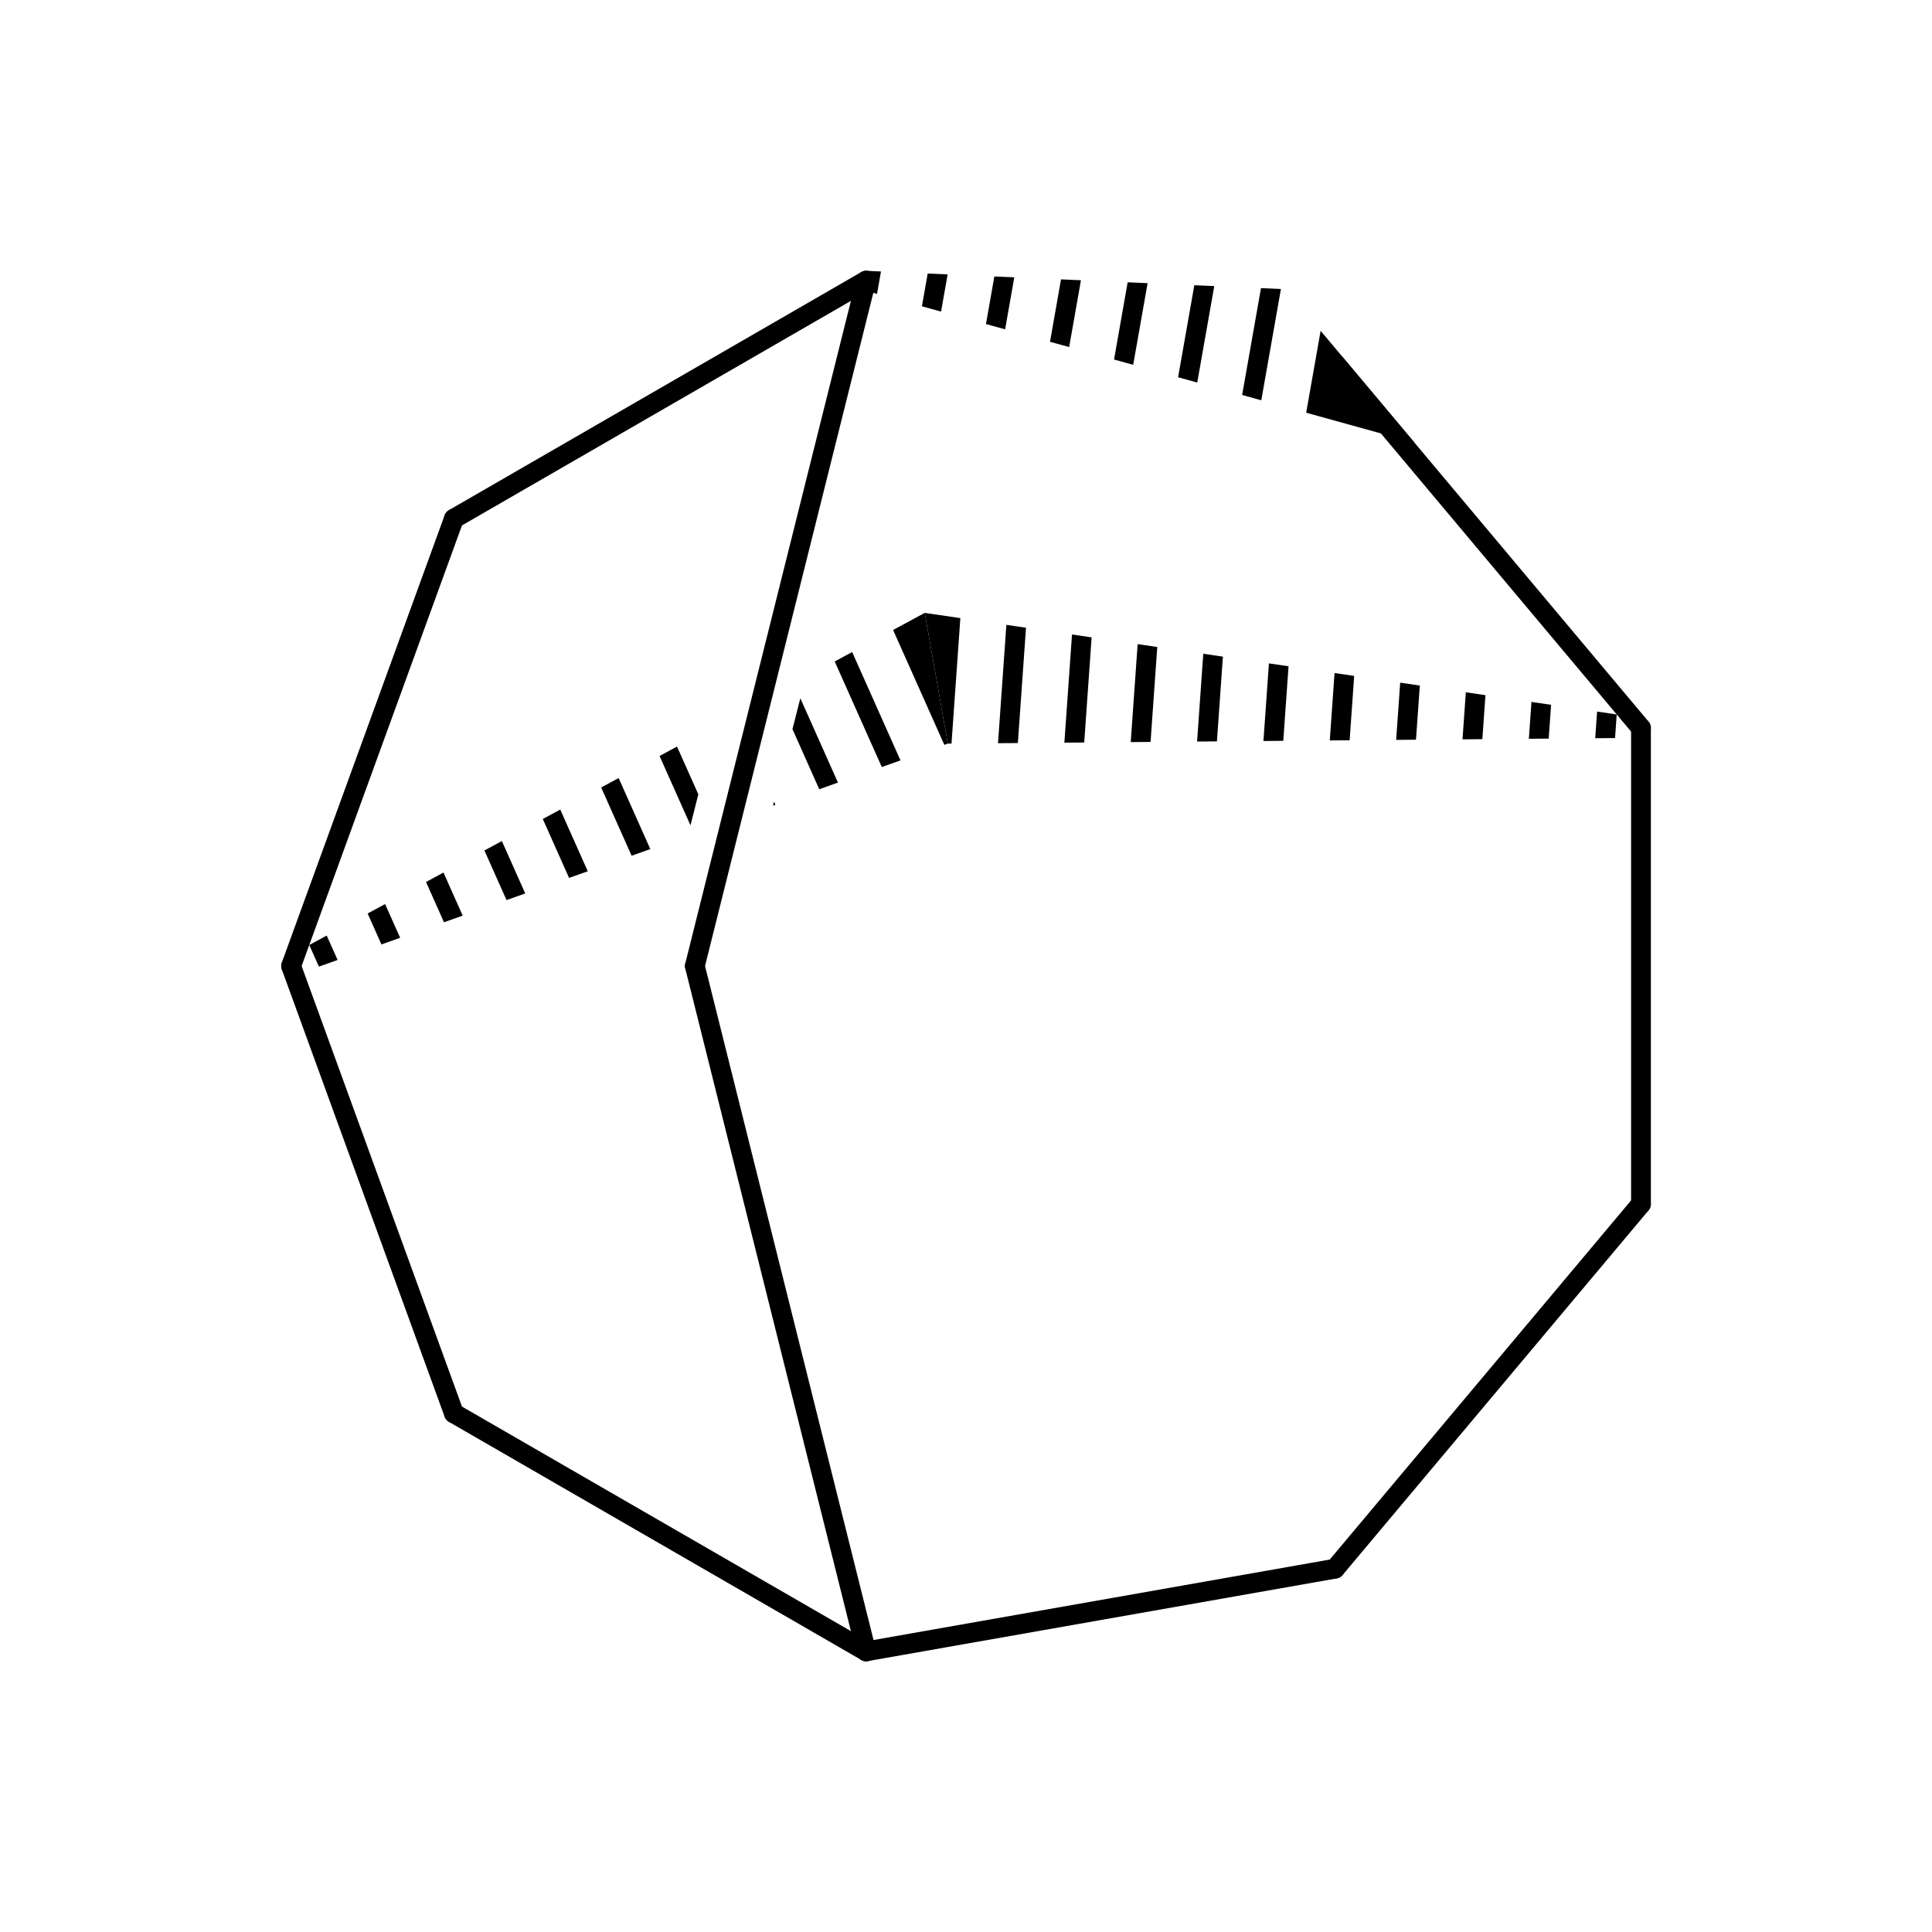
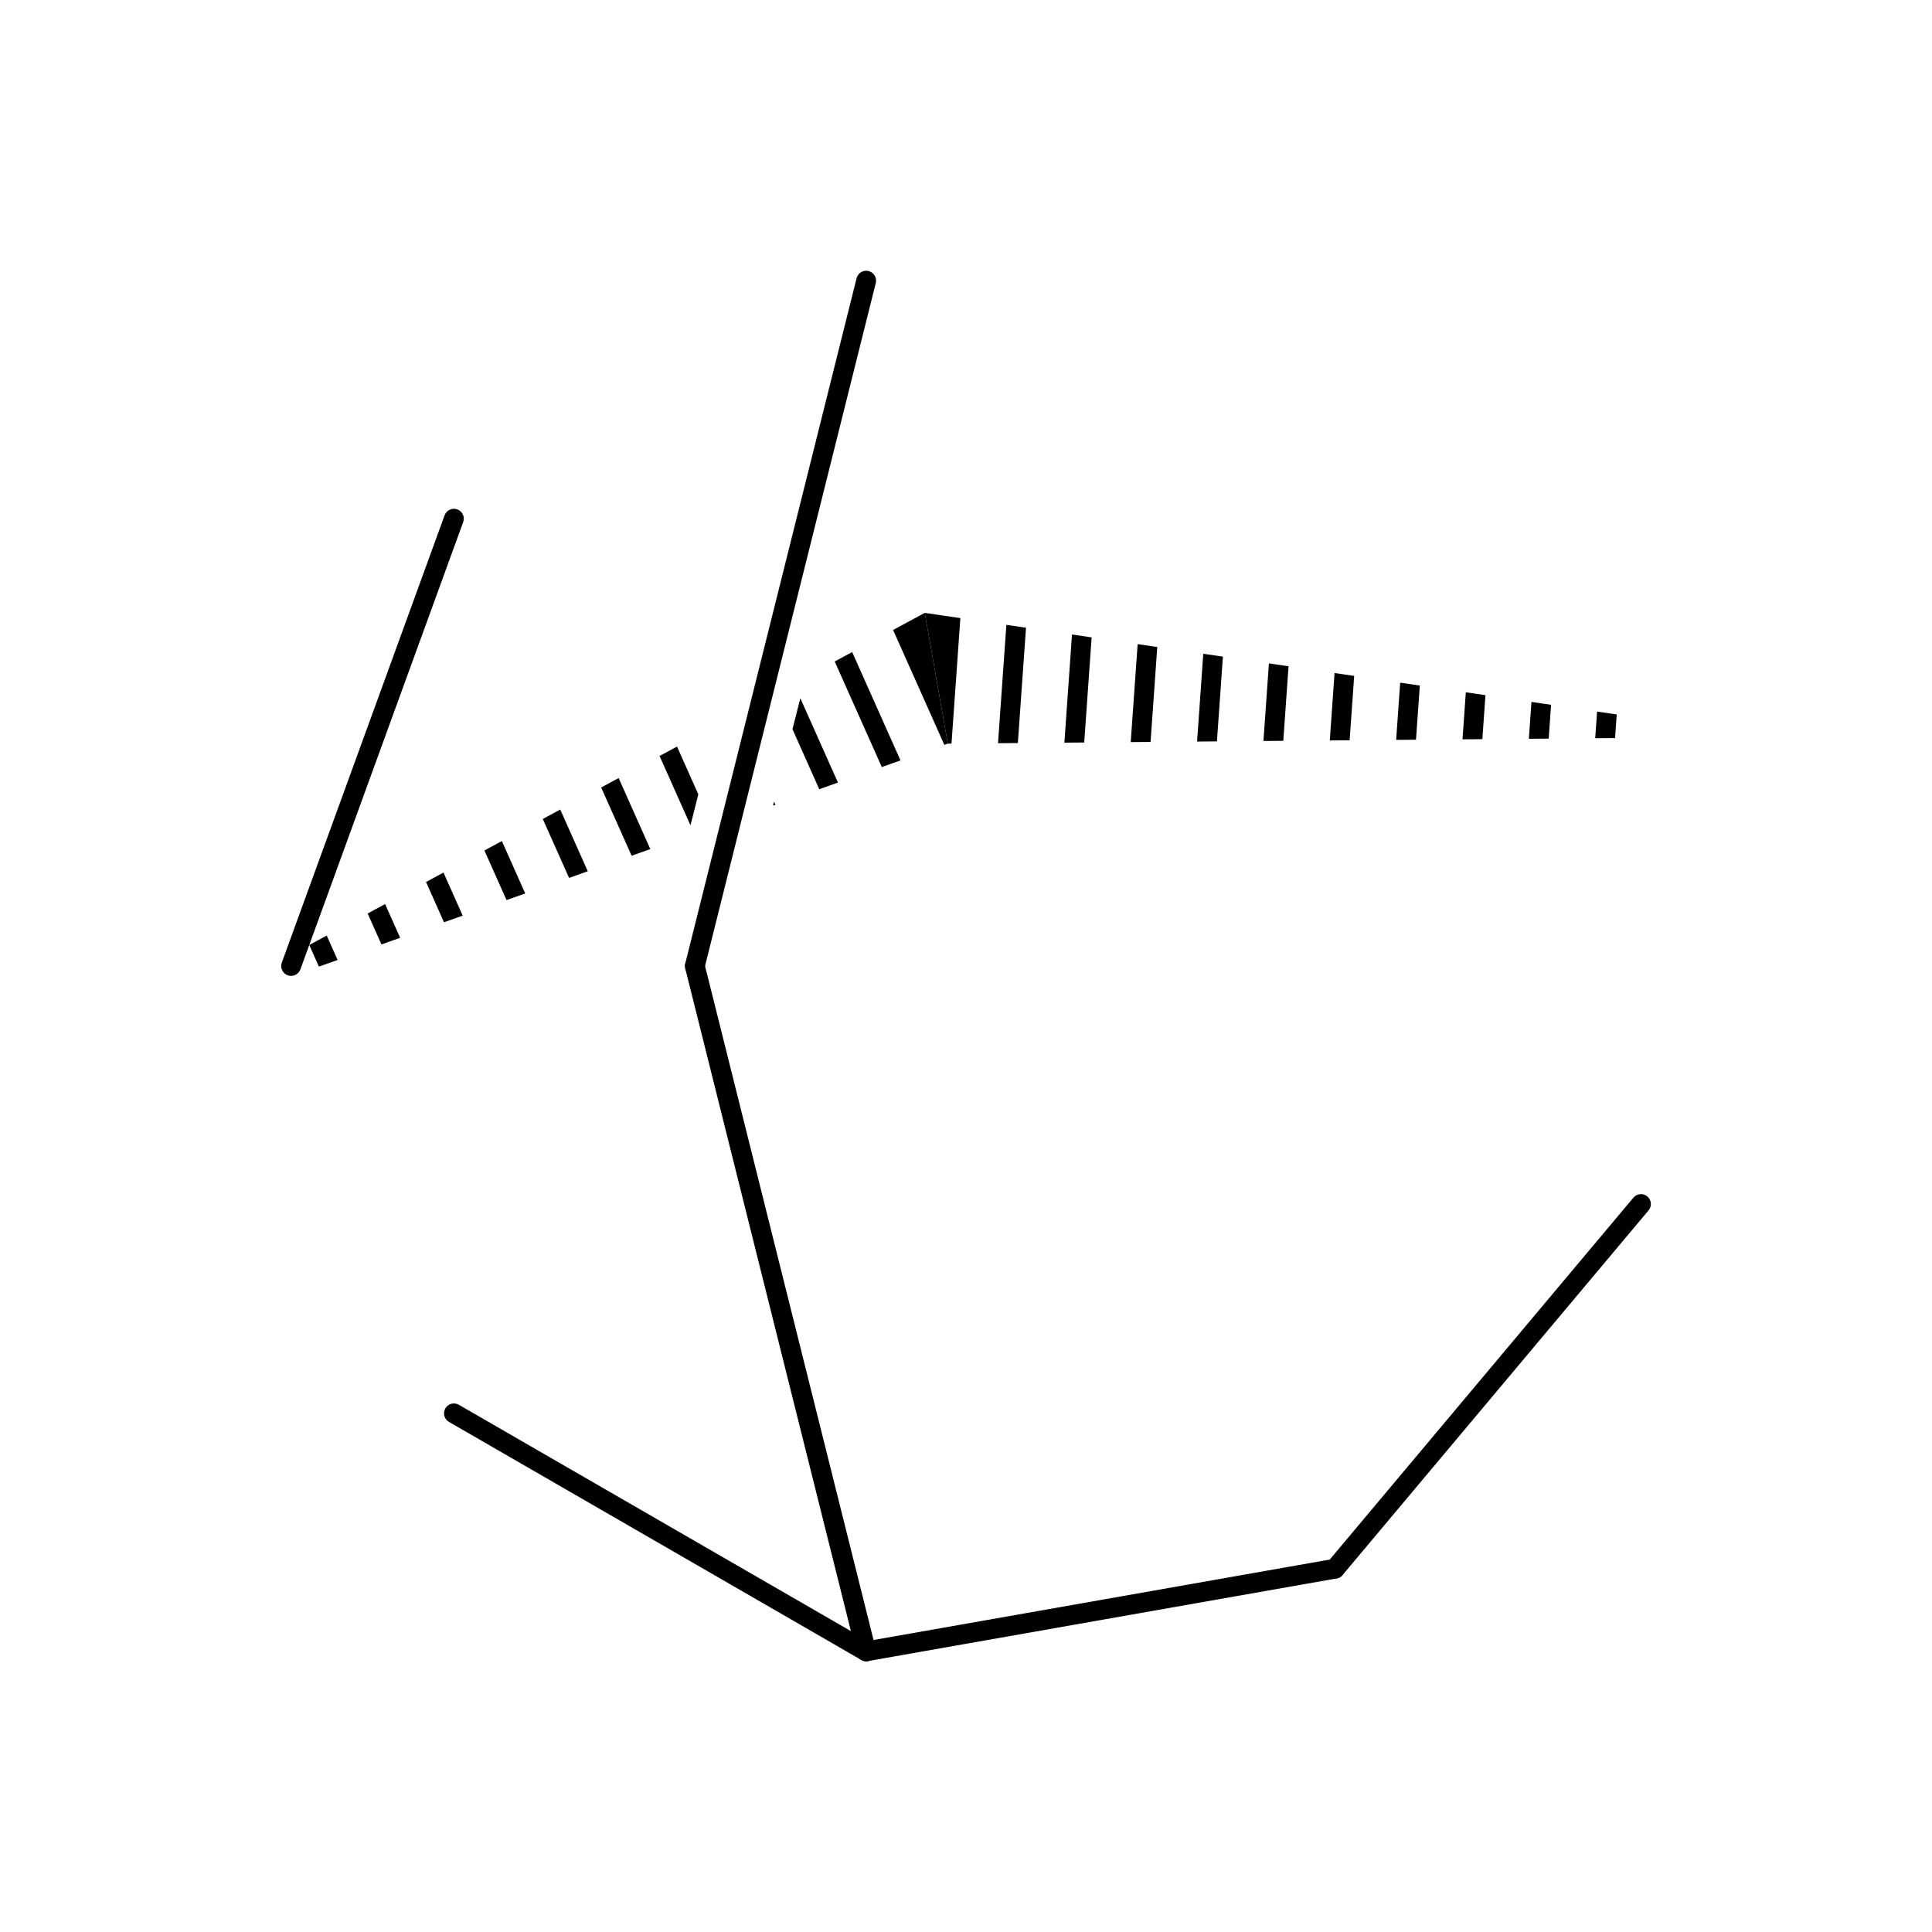
<svg xmlns="http://www.w3.org/2000/svg" fill-opacity="1" color-rendering="auto" color-interpolation="auto" text-rendering="auto" stroke="black" stroke-linecap="square" width="500" stroke-miterlimit="10" shape-rendering="auto" stroke-opacity="1" fill="black" stroke-dasharray="none" font-weight="normal" stroke-width="1" height="500" font-family="'Dialog'" font-style="normal" stroke-linejoin="miter" font-size="12px" stroke-dashoffset="0" image-rendering="auto">
  <defs id="genericDefs" />
  <g>
    <defs id="847754527631-defs1">
      <clipPath clipPathUnits="userSpaceOnUse" id="847754527164-clipPath1">
        <path d="M0 0 L500 0 L500 500 L0 500 L0 0 Z" />
      </clipPath>
      <clipPath clipPathUnits="userSpaceOnUse" id="847754527846-clipPath1">
        <path d="M223.163 67.421 Q229.579 67.421 234 75 L189 252 Q184.333 254.722 180.423 254.722 Q174.278 254.722 170 248 L215 70 Q219.421 67.421 223.163 67.421 ZM0 0 L0 500 L500 500 L500 0 Z" />
      </clipPath>
    </defs>
    <g text-rendering="geometricPrecision">
      <path d="M426.646 313.245 L426.646 313.245 L347.455 407.622 C346.546 408.705 344.931 408.847 343.848 407.938 C342.765 407.029 342.624 405.414 343.533 404.331 L343.533 404.331 L422.724 309.954 C423.633 308.871 425.248 308.73 426.331 309.639 C427.414 310.548 427.555 312.163 426.646 313.245 Z" stroke="none" clip-path="url(#847754527164-clipPath1)" />
    </g>
    <g text-rendering="geometricPrecision">
-       <path d="M427.245 188.4 L427.245 188.4 L427.245 311.6 C427.245 313.014 426.099 314.16 424.685 314.16 C423.271 314.16 422.125 313.014 422.125 311.6 L422.125 311.6 L422.125 188.4 C422.125 186.986 423.271 185.84 424.685 185.84 C426.099 185.84 427.245 186.986 427.245 188.4 Z" stroke="none" clip-path="url(#847754527164-clipPath1)" />
-     </g>
+       </g>
    <g text-rendering="geometricPrecision">
      <path d="M345.938 408.498 L345.938 408.498 L224.61 429.891 C223.218 430.137 221.89 429.207 221.644 427.815 C221.399 426.422 222.328 425.094 223.721 424.849 L223.721 424.849 L345.049 403.456 C346.442 403.21 347.769 404.14 348.015 405.532 C348.26 406.925 347.331 408.252 345.938 408.498 Z" stroke="none" clip-path="url(#847754527164-clipPath1)" />
    </g>
    <g text-rendering="geometricPrecision">
      <path d="M412.84 191.051 L417.976 191.008 L418.407 184.898 L418.407 184.898 L413.327 184.153 L413.327 184.153 L412.84 191.051 ZM395.668 191.194 L400.803 191.151 L400.803 191.151 L401.42 182.405 L401.42 182.405 L396.34 181.659 L396.34 181.659 L395.668 191.194 ZM378.495 191.338 L383.631 191.295 L383.631 191.295 L384.434 179.912 L379.354 179.166 L378.495 191.338 ZM361.322 191.481 L366.458 191.438 L367.447 177.418 L362.367 176.673 L362.367 176.673 L361.322 191.481 ZM344.149 191.625 L349.285 191.582 L350.461 174.925 L345.38 174.179 L345.38 174.179 L344.149 191.625 ZM326.977 191.768 L332.113 191.725 L332.113 191.725 L333.474 172.432 L333.474 172.432 L328.394 171.686 L326.977 191.768 ZM309.804 191.911 L314.94 191.868 L314.94 191.868 L316.487 169.938 L316.487 169.938 L311.407 169.193 L309.804 191.911 ZM292.631 192.055 L297.767 192.012 L297.767 192.012 L299.501 167.445 L294.421 166.699 L294.421 166.699 L292.631 192.055 ZM275.459 192.198 L280.594 192.155 L282.514 164.952 L277.434 164.206 L275.459 192.198 ZM258.286 192.341 L263.422 192.298 L265.527 162.458 L265.527 162.458 L260.447 161.713 L260.447 161.713 L258.286 192.341 ZM245.293 192.45 L246.249 192.442 L248.541 159.965 L248.541 159.965 L239.326 158.613 L242.31 175.531 L245.293 192.45 Z" stroke="none" clip-path="url(#847754527164-clipPath1)" />
    </g>
    <g text-rendering="geometricPrecision">
      <path d="M84.555 242.124 L80.036 244.562 L82.531 250.156 L82.531 250.156 L87.371 248.44 L87.371 248.44 L84.555 242.124 ZM99.664 233.971 L95.145 236.41 L98.717 244.417 L98.717 244.417 L103.558 242.701 L99.664 233.971 ZM114.774 225.819 L110.255 228.257 L110.255 228.257 L114.903 238.679 L114.903 238.679 L119.744 236.963 L119.744 236.963 L114.774 225.819 ZM129.883 217.666 L125.364 220.104 L125.364 220.104 L131.089 232.94 L131.089 232.94 L135.93 231.224 L135.93 231.224 L129.883 217.666 ZM144.993 209.513 L140.474 211.951 L140.474 211.951 L147.275 227.201 L147.275 227.201 L152.116 225.485 L144.993 209.513 ZM160.102 201.36 L155.583 203.799 L163.461 221.463 L163.461 221.463 L168.302 219.746 L160.102 201.36 ZM175.211 193.208 L170.693 195.646 L170.693 195.646 L179.647 215.724 L179.647 215.724 L184.488 214.008 L175.211 193.208 ZM190.321 185.055 L185.802 187.493 L185.802 187.493 L195.833 209.985 L200.674 208.269 L190.321 185.055 ZM205.43 176.902 L200.911 179.34 L200.911 179.34 L212.019 204.247 L212.019 204.247 L216.86 202.53 L216.86 202.53 L205.43 176.902 ZM220.54 168.75 L216.021 171.188 L216.021 171.188 L228.206 198.508 L228.206 198.508 L233.046 196.792 L233.046 196.792 L220.54 168.75 ZM239.326 158.613 L231.13 163.035 L244.392 192.769 L244.392 192.769 L245.293 192.45 L242.31 175.531 L239.326 158.613 Z" stroke="none" clip-path="url(#847754527846-clipPath1)" />
    </g>
    <g text-rendering="geometricPrecision">
-       <path d="M422.724 190.046 L422.724 190.046 L343.533 95.669 C342.624 94.586 342.765 92.971 343.848 92.062 C344.931 91.153 346.546 91.295 347.455 92.378 L347.455 92.378 L426.646 186.755 C427.555 187.838 427.414 189.452 426.331 190.361 C425.248 191.27 423.633 191.129 422.724 190.046 Z" stroke="none" clip-path="url(#847754527164-clipPath1)" />
-     </g>
+       </g>
    <g text-rendering="geometricPrecision">
-       <path d="M227.996 70.257 L224.61 70.109 L224.165 72.63 L223.721 75.151 L226.974 76.052 L226.974 76.052 L227.996 70.257 ZM245.246 71.014 L240.087 70.788 L240.087 70.788 L238.592 79.269 L238.592 79.269 L243.548 80.642 L245.246 71.014 ZM262.497 71.771 L257.338 71.544 L255.166 83.86 L260.123 85.233 L260.123 85.233 L262.497 71.771 ZM279.748 72.527 L274.589 72.301 L274.589 72.301 L271.741 88.45 L271.741 88.45 L276.698 89.823 L276.698 89.823 L279.748 72.527 ZM296.998 73.284 L291.839 73.058 L288.316 93.04 L288.316 93.04 L293.273 94.413 L293.273 94.413 L296.998 73.284 ZM314.249 74.041 L309.09 73.814 L304.89 97.631 L309.847 99.003 L309.847 99.003 L314.249 74.041 ZM331.5 74.797 L326.341 74.571 L321.465 102.221 L321.465 102.221 L326.422 103.594 L326.422 103.594 L331.5 74.797 ZM341.778 85.612 L338.04 106.811 L338.04 106.811 L366.082 114.578 L366.082 114.578 L349.416 94.715 L341.778 85.612 Z" stroke="none" clip-path="url(#847754527164-clipPath1)" />
-     </g>
+       </g>
    <g text-rendering="geometricPrecision">
      <path d="M118.751 363.553 L118.751 363.553 L225.445 425.153 C226.67 425.86 227.089 427.426 226.382 428.65 C225.675 429.875 224.11 430.294 222.885 429.587 L222.885 429.587 L116.191 367.987 C114.967 367.28 114.547 365.715 115.254 364.49 C115.961 363.266 117.527 362.846 118.751 363.553 Z" stroke="none" clip-path="url(#847754527164-clipPath1)" />
    </g>
    <g text-rendering="geometricPrecision">
-       <path d="M77.74 249.124 L77.74 249.124 L119.877 364.895 C120.36 366.223 119.675 367.692 118.347 368.176 C117.018 368.659 115.549 367.974 115.065 366.646 L115.065 366.646 L72.929 250.876 C72.445 249.547 73.13 248.078 74.459 247.594 C75.787 247.111 77.256 247.796 77.74 249.124 Z" stroke="none" clip-path="url(#847754527164-clipPath1)" />
-     </g>
+       </g>
    <g text-rendering="geometricPrecision">
      <path d="M182.306 249.379 L182.306 249.379 L226.649 426.749 C226.992 428.121 226.158 429.511 224.786 429.854 C223.415 430.197 222.025 429.363 221.682 427.991 L221.682 427.991 L177.339 250.621 C176.996 249.249 177.83 247.859 179.202 247.516 C180.574 247.173 181.964 248.007 182.306 249.379 Z" stroke="none" clip-path="url(#847754527164-clipPath1)" />
    </g>
    <g text-rendering="geometricPrecision">
      <path d="M226.649 73.251 L226.649 73.251 L182.306 250.621 C181.964 251.993 180.574 252.827 179.202 252.484 C177.83 252.141 176.996 250.751 177.339 249.379 L177.339 249.379 L221.682 72.009 C222.025 70.637 223.415 69.803 224.786 70.146 C226.158 70.489 226.992 71.879 226.649 73.251 Z" stroke="none" clip-path="url(#847754527164-clipPath1)" />
    </g>
    <g text-rendering="geometricPrecision">
      <path d="M72.929 249.124 L72.929 249.124 L115.065 133.354 C115.549 132.026 117.018 131.341 118.347 131.824 C119.675 132.308 120.36 133.777 119.877 135.105 L119.877 135.105 L77.74 250.876 C77.256 252.204 75.787 252.889 74.459 252.406 C73.13 251.922 72.445 250.453 72.929 249.124 Z" stroke="none" clip-path="url(#847754527164-clipPath1)" />
    </g>
    <g text-rendering="geometricPrecision">
-       <path d="M225.445 74.847 L225.445 74.847 L118.751 136.447 C117.527 137.154 115.961 136.734 115.254 135.51 C114.547 134.285 114.967 132.72 116.191 132.013 L116.191 132.013 L222.885 70.413 C224.11 69.706 225.675 70.125 226.382 71.35 C227.089 72.574 226.67 74.14 225.445 74.847 Z" stroke="none" clip-path="url(#847754527164-clipPath1)" />
-     </g>
+       </g>
  </g>
</svg>